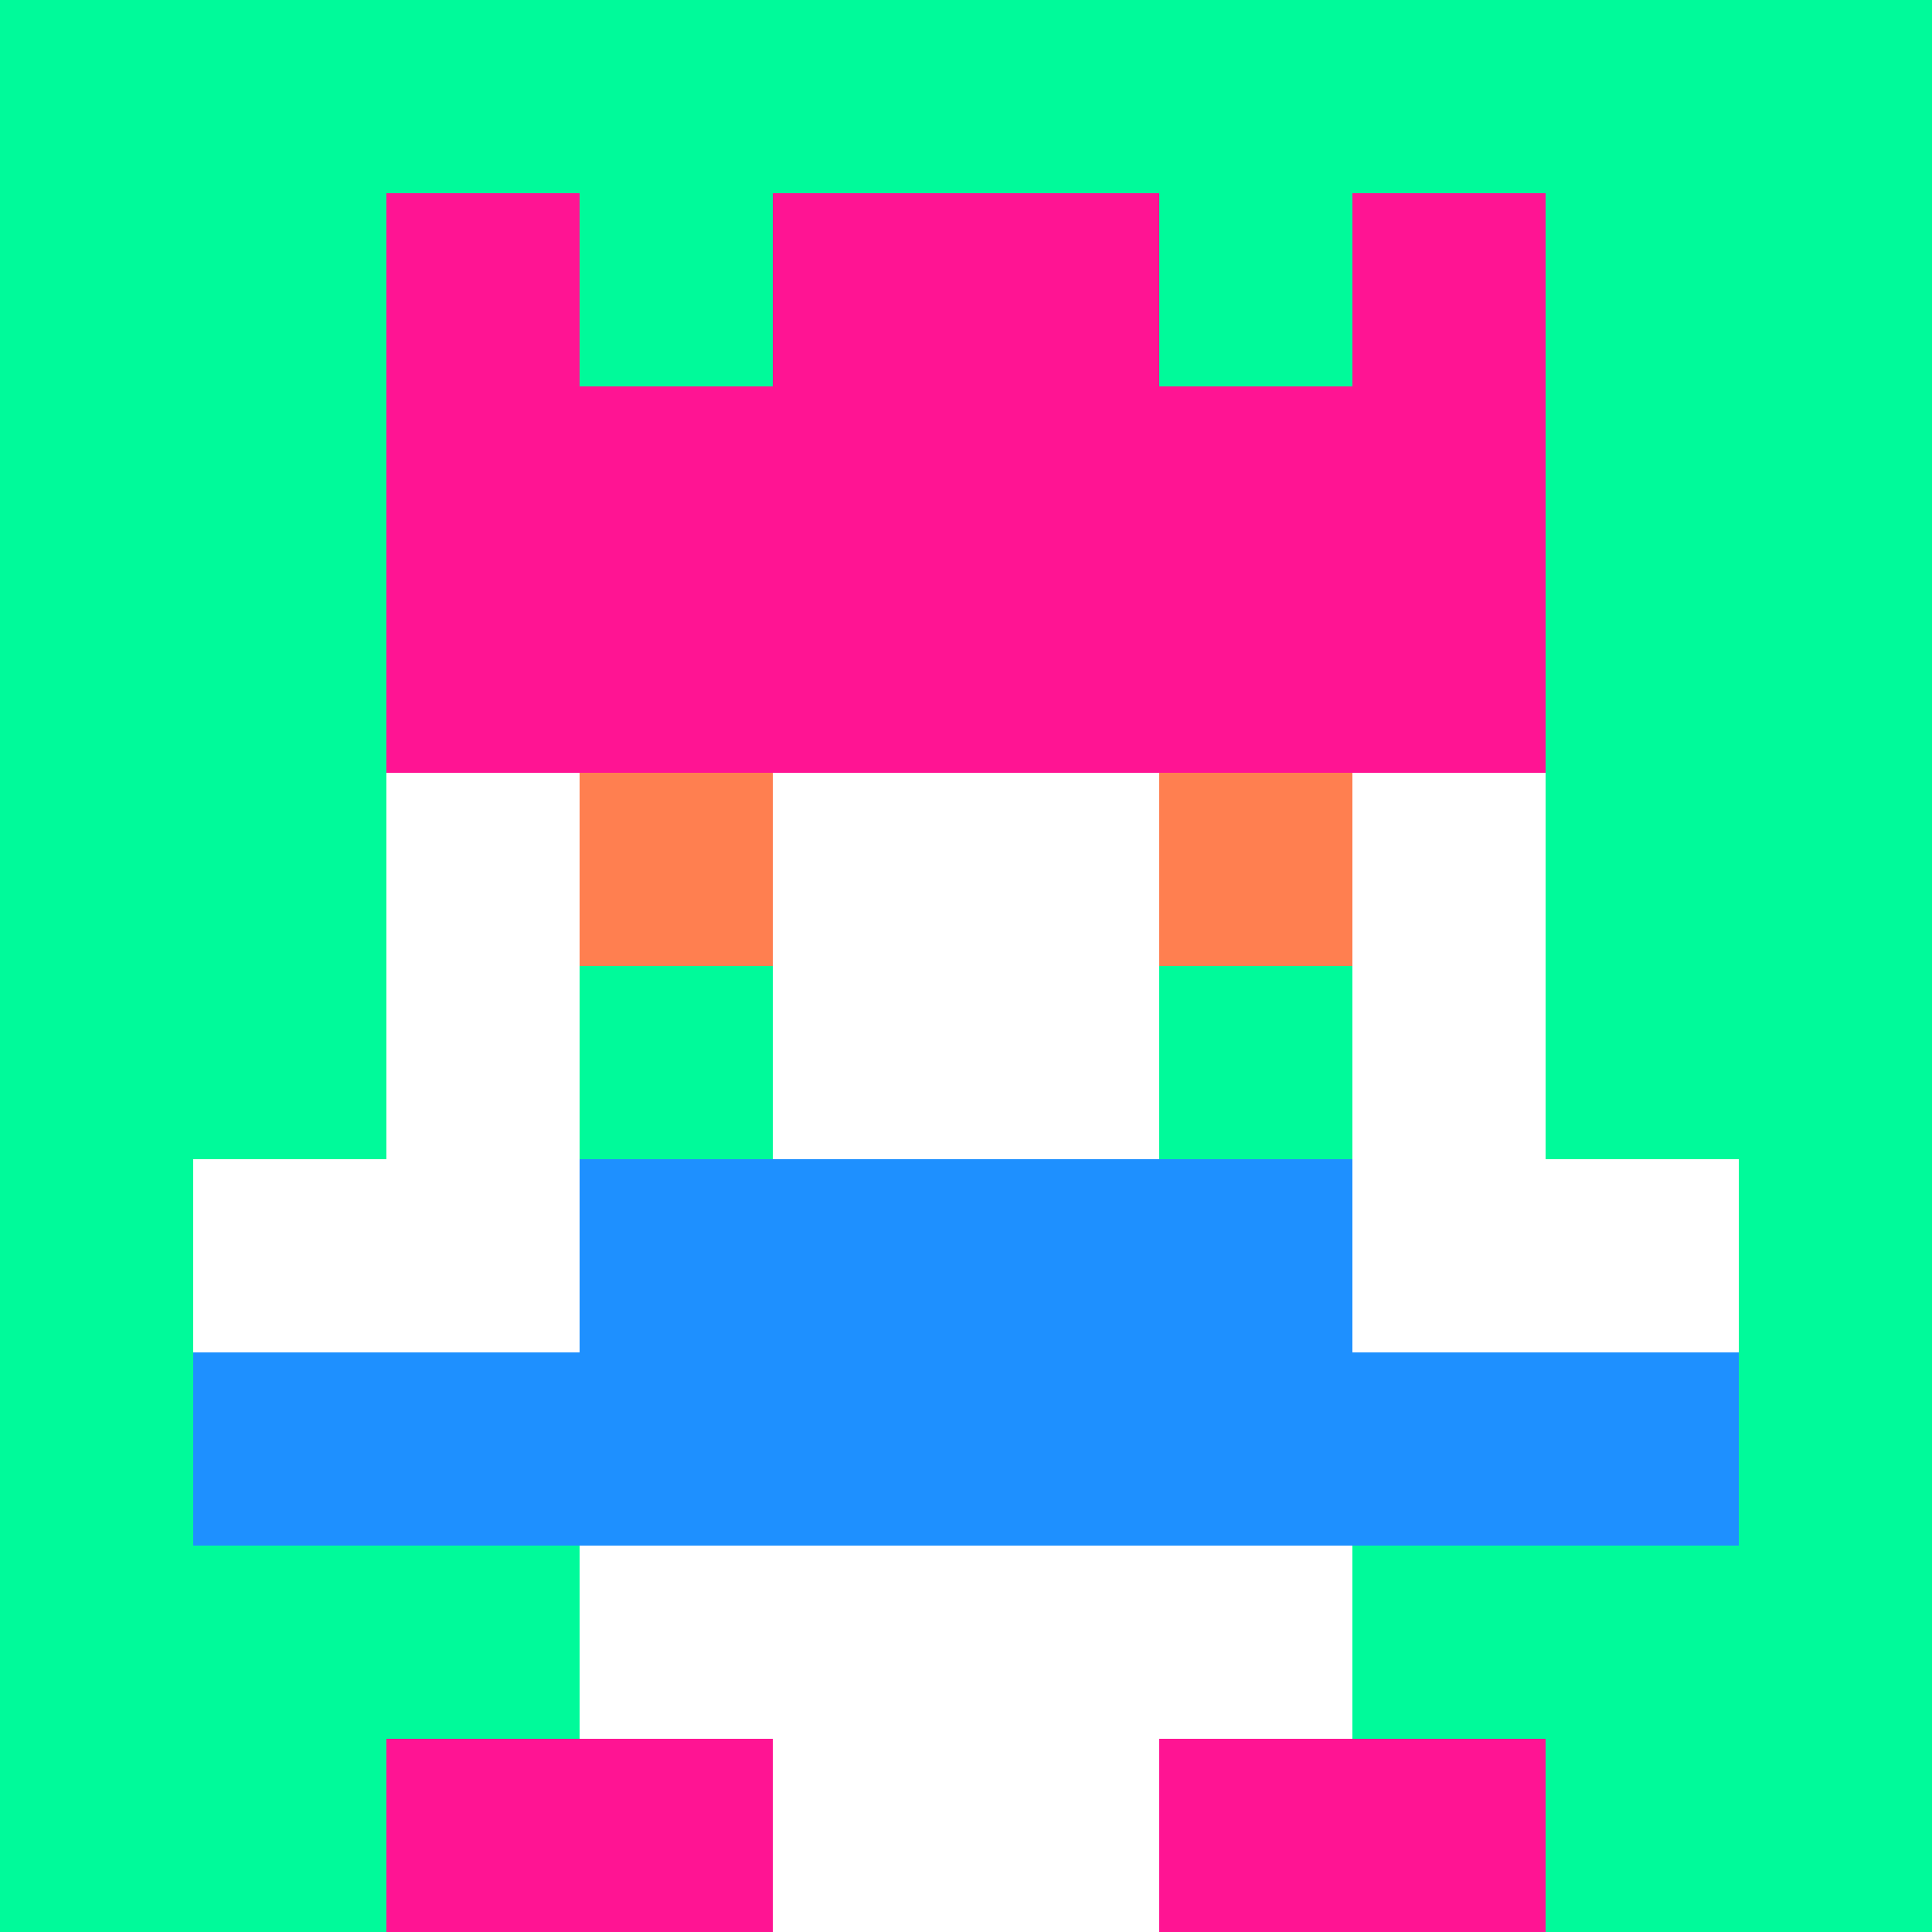
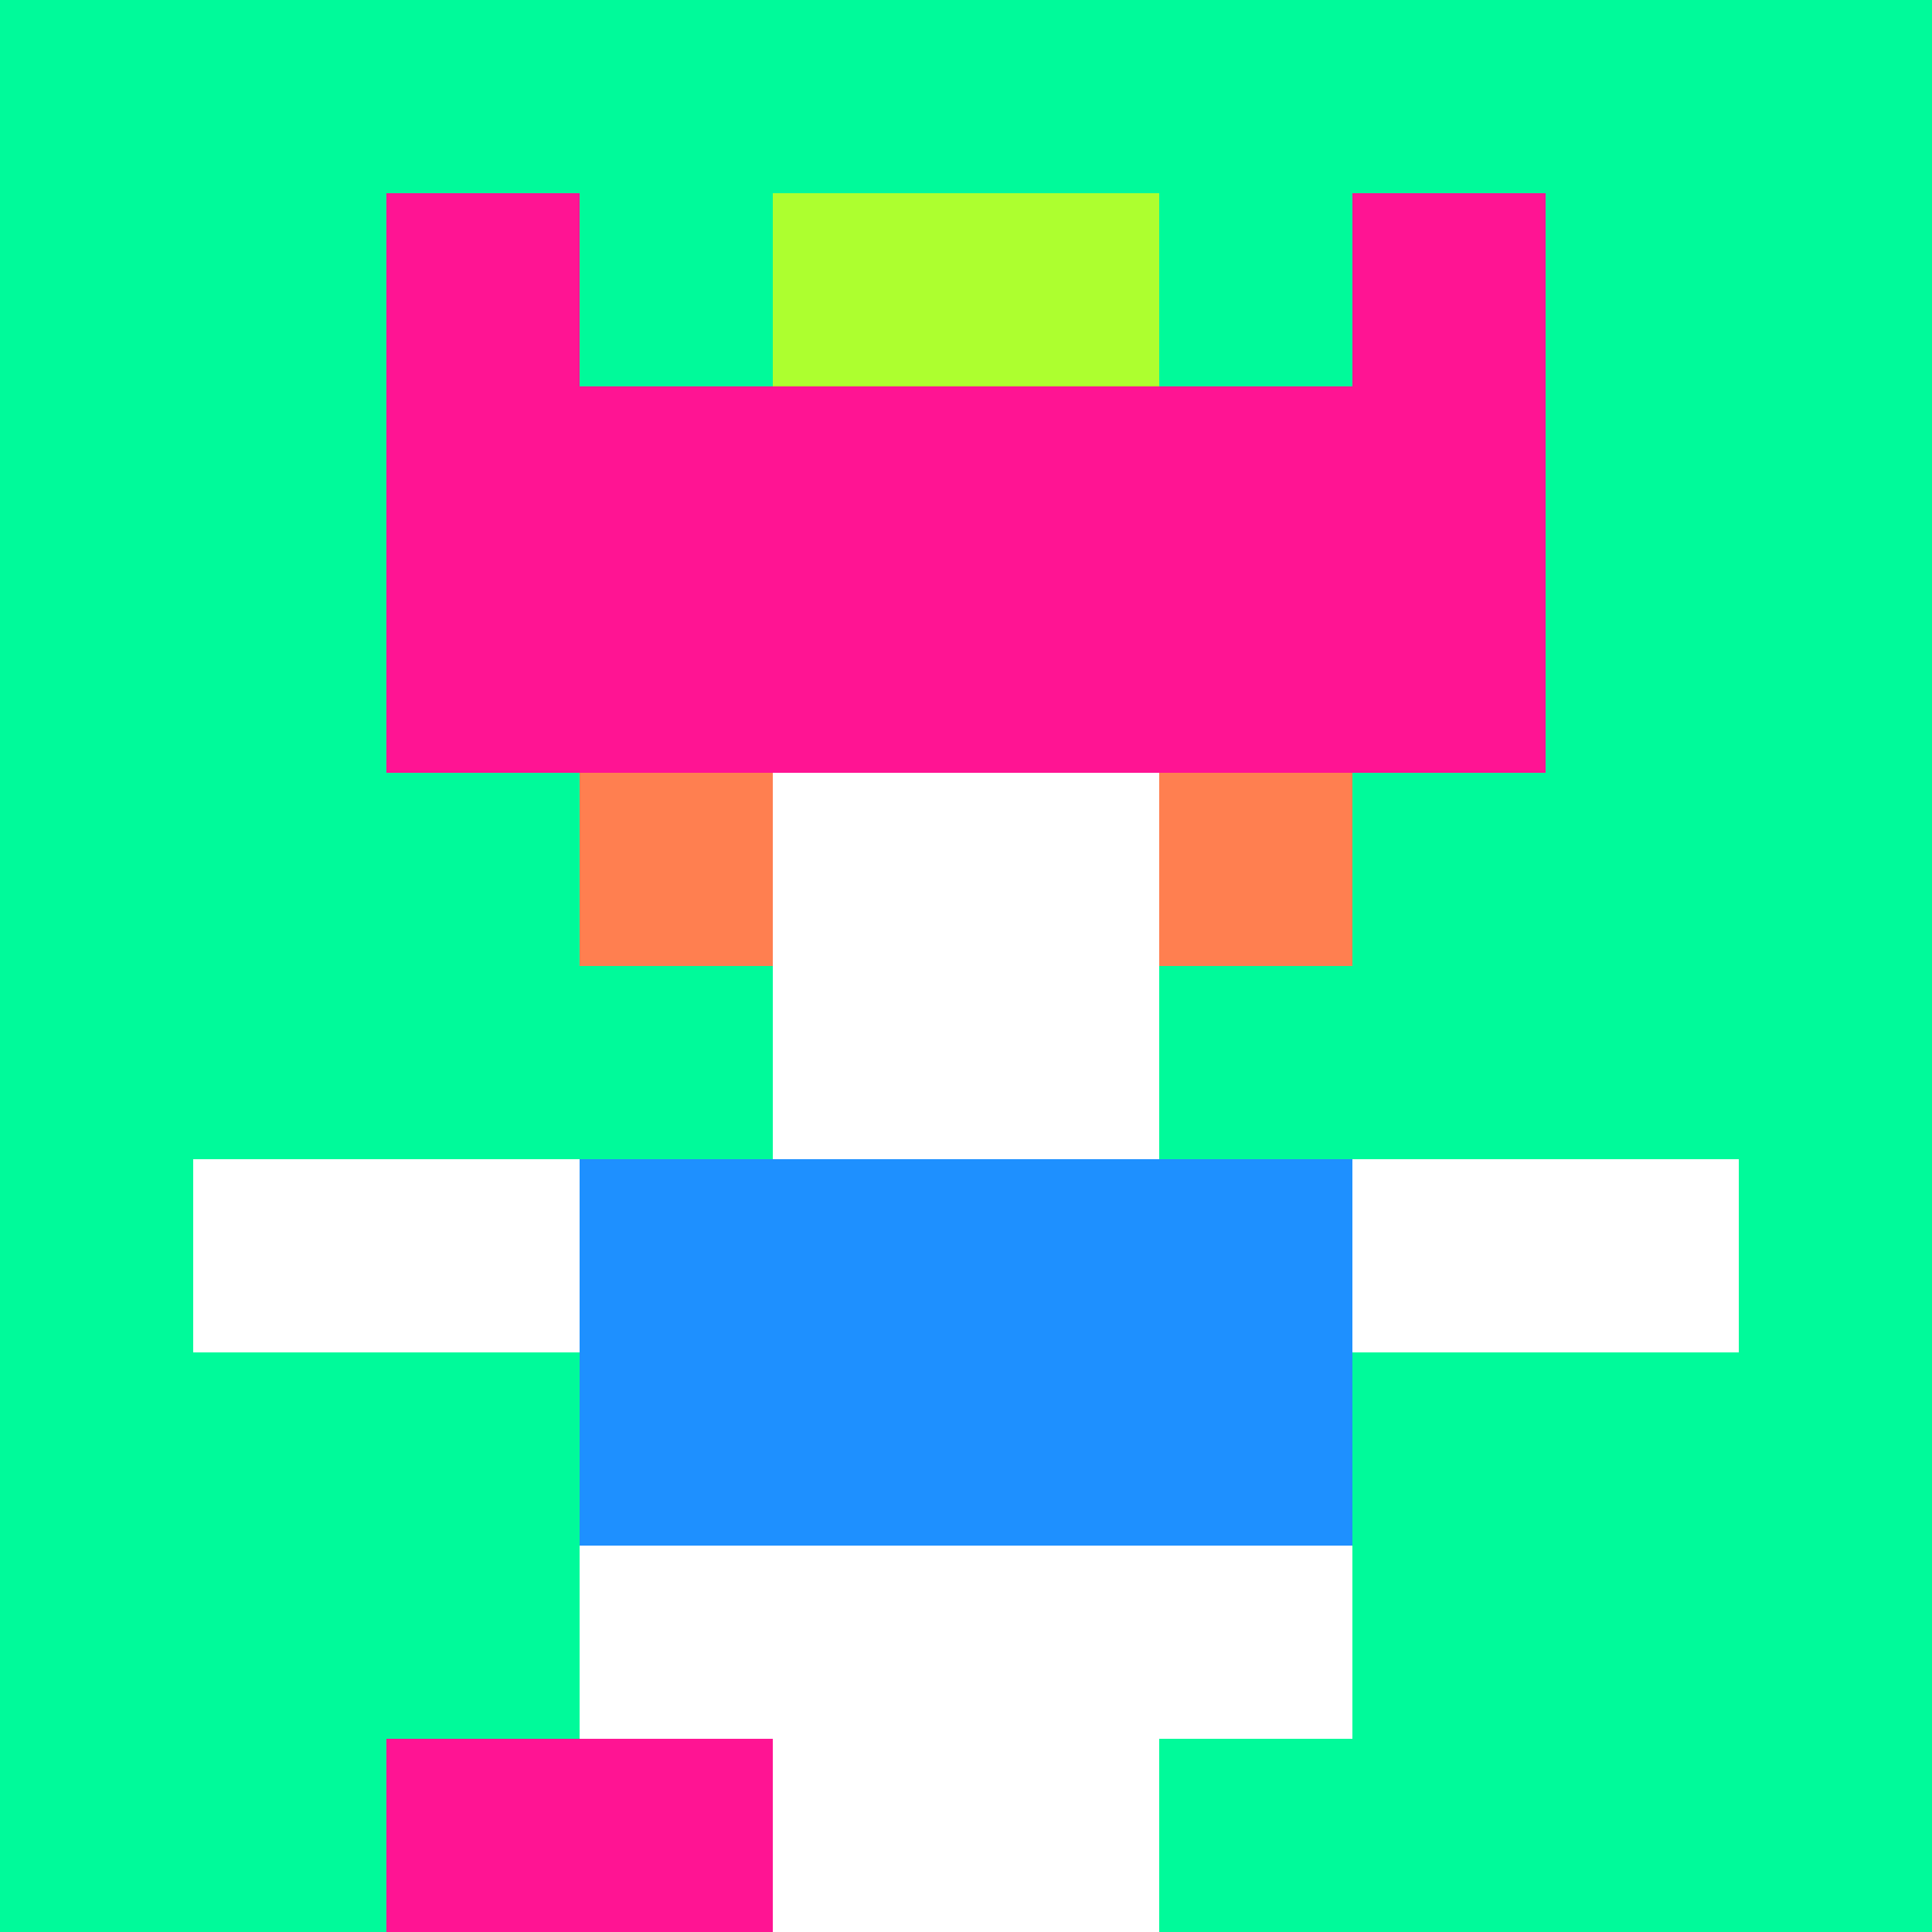
<svg xmlns="http://www.w3.org/2000/svg" version="1.1" width="942" height="942" viewBox="0 0 942 942">
  <title>'goose-pfp-royal' by Dmitri Cherniak</title>
  <desc>The Goose Is Loose</desc>
  <rect width="100%" height="100%" fill="#FFFFFF" />
  <g>
    <g id="0-0">
      <rect x="0" y="0" height="942" width="942" fill="#00FA9A" />
      <g>
        <rect id="0-0-3-2-4-7" x="282.6" y="188.4" width="376.8" height="659.4" fill="#FFFFFF" />
-         <rect id="0-0-2-3-6-5" x="188.4" y="282.6" width="565.2" height="471" fill="#FFFFFF" />
        <rect id="0-0-4-8-2-2" x="376.8" y="753.6" width="188.4" height="188.4" fill="#FFFFFF" />
        <rect id="0-0-1-6-8-1" x="94.2" y="565.2" width="753.6" height="94.2" fill="#FFFFFF" />
-         <rect id="0-0-1-7-8-1" x="94.2" y="659.4" width="753.6" height="94.2" fill="#1E90FF" />
        <rect id="0-0-3-6-4-2" x="282.6" y="565.2" width="376.8" height="188.4" fill="#1E90FF" />
        <rect id="0-0-3-4-1-1" x="282.6" y="376.8" width="94.2" height="94.2" fill="#FF7F50" />
        <rect id="0-0-6-4-1-1" x="565.2" y="376.8" width="94.2" height="94.2" fill="#FF7F50" />
        <rect id="0-0-3-5-1-1" x="282.6" y="471" width="94.2" height="94.2" fill="#00FA9A" />
        <rect id="0-0-6-5-1-1" x="565.2" y="471" width="94.2" height="94.2" fill="#00FA9A" />
        <rect id="0-0-4-1-2-2" x="376.8" y="94.2" width="188.4" height="188.4" fill="#ADFF2F" />
        <rect id="0-0-2-1-1-2" x="188.4" y="94.2" width="94.2" height="188.4" fill="#FF1493" />
-         <rect id="0-0-4-1-2-2" x="376.8" y="94.2" width="188.4" height="188.4" fill="#FF1493" />
        <rect id="0-0-7-1-1-2" x="659.4" y="94.2" width="94.2" height="188.4" fill="#FF1493" />
        <rect id="0-0-2-2-6-2" x="188.4" y="188.4" width="565.2" height="188.4" fill="#FF1493" />
        <rect id="0-0-3-2-1-1" x="282.6" y="188.4" width="94.2" height="94.2" fill="#FF1493" />
-         <rect id="0-0-6-2-1-1" x="565.2" y="188.4" width="94.2" height="94.2" fill="#FF1493" />
        <rect id="0-0-2-9-2-1" x="188.4" y="847.8" width="188.4" height="94.2" fill="#FF1493" />
-         <rect id="0-0-6-9-2-1" x="565.2" y="847.8" width="188.4" height="94.2" fill="#FF1493" />
      </g>
      <rect x="0" y="0" stroke="white" stroke-width="0" height="942" width="942" fill="none" />
    </g>
  </g>
</svg>